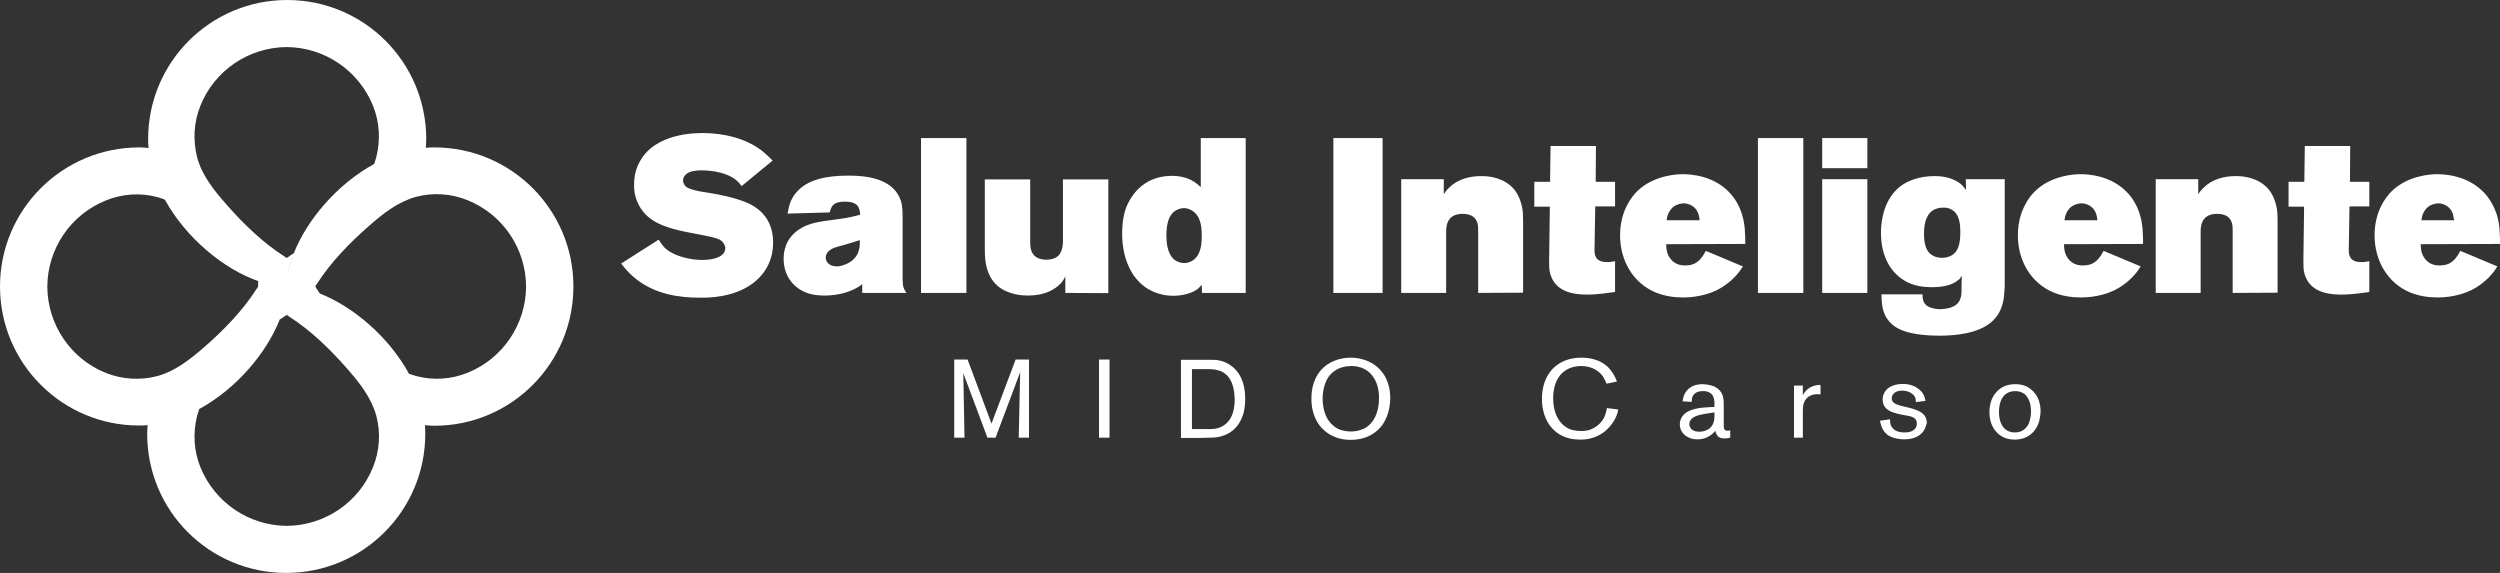
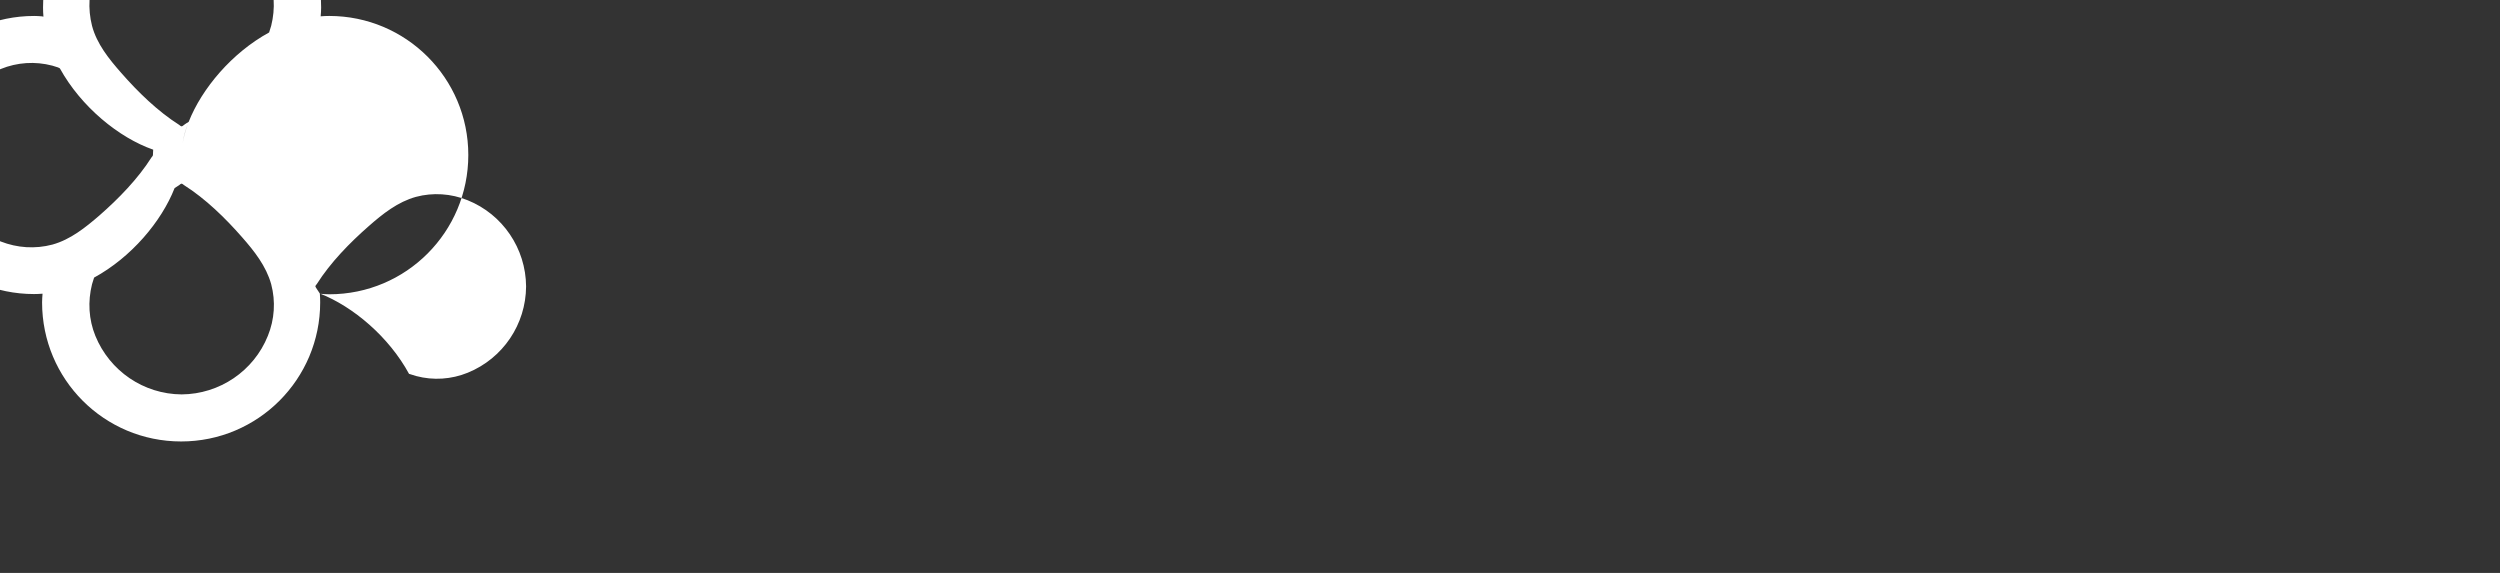
<svg xmlns="http://www.w3.org/2000/svg" xml:space="preserve" width="355.124mm" height="81.383mm" version="1.1" style="shape-rendering:geometricPrecision; text-rendering:geometricPrecision; image-rendering:optimizeQuality; fill-rule:evenodd; clip-rule:evenodd" viewBox="0 0 35461.57 8126.62">
  <rect x="0" y="0" width="35461.57" height="8126.62" fill="#333333" stroke="none" />
  <defs>
    <style type="text/css">
   
    .fil1 {fill:white}
    .fil0 {fill:white}
   
  </style>
  </defs>
  <g id="Capa_x0020_1">
-     <path class="fil0" d="M4066.7 4063.31l0 0 0 0 0.01 0 0.05 -2.75 -0.06 2.75zm470.08 100.01c474.04,186.43 981.83,616.37 1266.94,1142.83l1.5 -2.53c33.89,10.17 64.39,20.33 98.28,30.5 244.01,64.39 498.18,47.45 732.01,-47.44 498.6,-203.51 823.51,-685.05 826.89,-1223.39 -3.4,-538.84 -332.11,-1023.45 -830.29,-1223.4 -233.83,-94.88 -491.4,-111.83 -732.01,-47.44 -257.55,71.17 -471.05,240.61 -667.61,413.45 -271.11,237.23 -545.61,518.51 -738.78,823.51 -6.99,7 -20.33,23.83 -20.33,33.89 0,8.02 52.74,82.61 63.4,100.02zm1490.7 1864.67c3.3,41.94 5.06,84.04 4.8,126.28l0 0c0,1087.84 -881.12,1972.35 -1972.34,1972.35l0 0c-1091.24,0 -1972.35,-881.12 -1972.35,-1972.35 0,-40.12 3.31,-83.52 6.64,-123.73 -40.47,3.27 -81.1,5.12 -121.88,5.12l0 0c-1087.84,0 -1972.35,-881.12 -1972.35,-1972.34l0 0c0,-1087.84 884.51,-1972.35 1975.75,-1972.34 34.39,0 71.2,2.44 106.32,5.22 4.05,0.32 15.37,2.63 24.71,4.41 -3.61,-42.59 -5.67,-85.35 -5.67,-128.26 0,-1087.84 881.12,-1972.35 1972.35,-1972.35l0 0c1087.83,0 1972.34,881.12 1972.34,1972.35 0,40.12 -3.31,83.54 -6.64,123.75 40.48,-3.27 81.11,-5.14 121.89,-5.14l0 0c1087.84,0 1972.35,881.12 1972.35,1972.35 0,1090.7 -880.6,1975.73 -1972.34,1975.71 -40.67,0 -84.72,-3.4 -125.39,-6.78l-8.19 -4.25zm-719.51 -3702.99c9.85,-32.62 19.69,-62.26 29.54,-95.08 61,-244.01 47.45,-498.18 -47.44,-732.01 -203.33,-498.18 -684.56,-826.9 -1223.39,-830.29l0 0c-538.84,3.4 -1023.45,332.11 -1223.4,830.29 -94.88,233.83 -108.44,491.4 -47.44,732.01 67.77,257.55 240.61,471.05 413.45,667.61 237.23,271.11 518.51,545.61 823.51,738.78 6.78,6.77 23.73,20.33 33.89,20.33l0 0c10.17,0 27.11,-13.55 33.89,-20.33 23.28,-16.63 43.29,-29.99 66.44,-43.29 186.15,-472.66 614.44,-980.58 1140.94,-1268.02zm-1151.53 1295.86c-35.97,89.4 -61.16,182.24 -75.57,277.1 14.57,-89.37 40.08,-182.41 75.57,-277.1zm-1331.22 2181.43c527.2,-287.21 956.01,-795.21 1141.82,-1269.08 22.88,-13.36 42.72,-29.72 65.78,-42.9 6.78,-6.78 23.73,-20.33 33.89,-20.33l0 0c10.17,0 23.73,13.56 33.89,20.33 304.99,193.17 586.27,467.67 823.5,738.78 172.83,196.56 342.28,410.06 413.45,667.61 64.39,244 47.44,498.18 -47.44,732.01 -199.94,498.18 -684.56,826.89 -1223.39,830.29l0 0c-538.84,-3.39 -1020.07,-332.11 -1223.4,-830.29 -94.89,-233.83 -108.44,-488 -47.44,-732.01 9.78,-32.6 19.55,-62.06 29.34,-94.41zm838.2 -1813.53c0,0 -3.39,64.39 -3.39,74.55l0 0c0,10.17 -13.56,27.11 -20.33,33.89 -193.17,304.99 -467.67,586.27 -738.78,823.5 -196.56,169.45 -410.06,342.28 -667.61,413.45 -244,64.39 -498.18,47.44 -732.01,-44.06 -498.18,-199.94 -826.89,-684.56 -830.29,-1223.39l0 0c3.39,-538.84 328.73,-1020.07 830.29,-1223.4 233.83,-94.89 488,-111.83 732.01,-47.44 27.88,8.36 53.47,16.74 80.52,25.08 2.78,0.86 14.2,6.97 26.05,13.32 300.68,545.21 836.97,983.82 1323.53,1153.3l0 1.19zm403.28 74.55l0 0 0 0z" />
-     <path class="fil1" d="M10678.47 4019.26c-284.67,210.11 -654.06,203.34 -745.56,203.34 -321.95,0 -626.95,-54.22 -887.9,-247.4 -98.28,-74.55 -159.28,-138.94 -233.83,-237.22l532.06 -338.89c47.44,74.55 74.55,108.44 105.06,132.17 125.39,108.44 355.84,155.89 508.34,155.89 196.56,0 332.11,-57.61 332.11,-169.45 0,-23.73 -13.56,-44.06 -16.95,-54.22 -16.95,-30.5 -40.67,-61 -105.06,-81.33 -77.95,-27.11 -216.89,-47.44 -413.45,-88.11 -301.62,-57.61 -464.28,-132.17 -569.33,-227.05 -67.78,-61 -193.17,-206.72 -189.78,-443.94 0,-61 3.39,-193.17 81.33,-332.11 223.67,-410.06 806.56,-403.28 891.28,-403.28 111.83,0 508.34,6.78 823.51,237.22 67.78,50.84 108.44,94.89 169.45,152.5l-440.56 362.61c-27.11,-37.28 -44.06,-57.61 -61,-71.17 -128.78,-118.61 -349.06,-152.5 -515.11,-152.5 -16.95,0 -98.28,0 -166.06,27.11 -13.56,6.78 -88.11,40.67 -88.11,115.22 0,40.67 23.73,77.95 54.22,98.28 54.22,33.89 186.39,61 247.4,67.78 77.95,13.56 284.67,40.67 501.56,111.83 135.56,44.06 474.45,166.06 474.45,603.22 -0.01,332.12 -193.17,508.34 -288.07,579.51l0 0zm1552.12 135.56l0 -125.39c-23.73,20.33 -54.22,44.06 -118.61,74.55 -67.78,33.89 -213.5,88.11 -416.83,88.11 -40.67,0 -149.12,0 -257.56,-40.67 -206.72,-81.33 -321.95,-260.95 -321.95,-481.23 0,-88.11 16.95,-281.28 220.28,-416.83 135.56,-91.5 305,-111.83 460.89,-132.17 91.5,-13.56 186.39,-23.73 277.89,-44.06 40.67,-10.17 84.72,-20.33 125.39,-30.5 0,-6.78 0,-50.84 -10.17,-74.55 -16.95,-64.39 -64.39,-111.83 -206.72,-111.83 -47.44,0 -77.95,6.78 -94.89,10.17 -98.28,23.73 -108.44,108.44 -118.61,142.34l-599.84 16.95c6.78,-33.89 16.95,-64.39 20.33,-94.89 16.95,-61 50.84,-172.83 176.23,-274.51 125.39,-101.67 321.95,-169.45 671.01,-169.45 250.78,0 593.05,40.67 718.44,301.62 33.89,71.17 47.44,135.56 47.44,284.67l0 877.73c0,118.61 16.95,142.34 54.22,199.94l-626.94 0 0 0zm-277.89 -674.39c-67.78,16.95 -166.06,37.28 -213.5,98.28 -6.78,10.17 -27.11,37.28 -27.11,74.55 0,50.84 40.67,125.39 159.28,125.39 54.22,0 105.06,-20.33 155.89,-44.06 179.61,-94.89 169.45,-254.17 169.45,-328.73 -81.33,27.12 -162.67,50.84 -244,74.56l0 0zm1111.56 674.39l0 -2196.01 643.9 0 0 2196.02 -643.9 -0.01zm2046.9 0l0 -237.22c-20.33,44.06 -37.28,84.72 -108.44,142.34 -74.55,61 -199.94,132.17 -423.61,132.17 -57.61,0 -267.73,-3.39 -427.01,-135.56 -44.06,-37.28 -118.61,-118.61 -155.89,-260.95 -16.95,-64.39 -27.11,-132.17 -27.11,-274.51l0 -976.01 643.9 0 0 877.73c0,74.55 -6.78,260.95 233.83,260.95 61,0 125.39,-16.95 166.06,-57.61 74.55,-77.95 64.39,-213.5 64.39,-230.45l0 -850.62 643.89 0 0 1613.13 -610.01 -3.4 0 0zm1938.46 0l-3.39 -115.22c-6.78,6.78 -33.89,40.67 -64.39,64.39 -91.5,64.39 -227.05,91.5 -338.89,91.5 -169.45,0 -291.44,-57.61 -349.06,-91.5 -369.39,-213.5 -379.56,-701.5 -376.17,-793 0,-57.61 0,-206.72 54.22,-362.61 50.84,-132.17 220.28,-454.12 650.68,-454.12 50.84,0 193.17,3.39 321.95,88.11 27.11,20.33 44.06,30.5 88.11,71.17l-0.01 -694.72 637.12 0 0 2196.02 -620.17 -0.01 0 0zm-54.22 -1077.67c-61,-105.06 -159.28,-125.39 -203.34,-125.39 -47.44,0 -98.28,20.33 -135.56,47.44 -71.17,57.61 -111.83,159.28 -111.83,345.67 0,98.28 16.95,240.61 91.5,318.56 37.28,40.67 101.66,67.78 162.67,67.78 61,0 108.44,-27.11 125.39,-40.67 111.83,-77.95 122.01,-230.45 122.01,-349.06 0,-88.11 -6.78,-183.01 -50.84,-264.34l0 0zm1918.13 1077.67l0 -2196.01 698.12 0 0 2196.02 -698.12 -0.01zm2053.67 0l0 -881.12c0,-37.28 0,-71.17 -10.17,-108.44 -16.94,-57.61 -60.99,-132.17 -210.1,-132.17 -237.22,0 -233.83,196.56 -233.83,264.33l0 857.4 -637.13 0 0 -1613.13 603.23 0 0 213.5c40.67,-61 47.44,-64.39 77.95,-94.89 118.61,-118.61 288.06,-162.67 454.11,-162.67 61,0 257.56,3.39 410.06,132.17 84.72,67.78 135.56,172.83 162.67,281.28 13.56,54.22 20.33,108.44 20.33,223.67l0 1016.67 -637.13 3.4 0 0zm1538.56 23.73c-338.89,0 -467.67,-132.17 -515.11,-291.44 -16.95,-57.61 -16.95,-118.61 -16.95,-172.83l10.17 -782.84 -220.27 -0.01 0 -352.44 223.67 0 6.78 -508.34 643.89 0 -3.39 508.34 274.5 0 0 349.06 -281.28 0 -10.17 620.17c0,64.39 10.17,169.45 176.23,169.45 37.28,0 54.22,0 115.22,-13.56l0 437.17c-54.23,6.78 -230.45,37.28 -403.29,37.28l0 0zm1128.51 -715.06c0,0 0,74.55 16.95,125.39 20.33,61 84.72,179.61 254.17,176.23 98.28,0 152.5,-33.89 183,-61 64.39,-54.22 94.89,-125.39 108.44,-145.72l525.29 220.28c-16.95,23.73 -33.89,57.61 -77.95,108.44 -111.83,132.17 -240.61,203.34 -294.84,230.45 -77.95,37.28 -247.4,101.66 -474.45,101.66 -135.56,0 -260.95,-20.33 -382.95,-67.78 -332.11,-135.56 -511.73,-460.89 -511.73,-813.34 0,-332.11 152.5,-538.84 247.4,-630.34 230.45,-220.28 552.4,-237.22 640.5,-237.22 108.44,0 440.56,16.95 671.01,267.73 77.95,84.72 135.56,189.78 169.45,298.22 44.06,138.94 47.44,277.89 47.44,423.61l-1121.72 3.39 0 0zm457.5 -427c-44.06,-132.17 -162.67,-152.5 -213.5,-152.5 -50.84,3.39 -81.33,16.95 -98.28,23.73 -118.61,54.22 -135.56,183 -138.94,216.89l467.67 -0.01c-3.39,-16.94 -3.39,-47.44 -16.95,-88.1l0 0zm843.84 1118.34l0 -2196.01 643.9 0 0 2196.02 -643.9 -0.01zm911.62 -1769.01l0 -427 640.5 0 0 427.01 -640.5 -0.01zm0 1769.01l0 -1613.13 640.5 0 0 1613.13 -640.5 0zm2582.36 0c-3.39,71.17 -16.95,274.51 -186.39,416.83 -183,155.89 -498.18,189.78 -725.23,189.78 -88.11,0 -172.83,-3.39 -260.95,-13.56 -176.23,-20.33 -382.95,-64.39 -491.4,-230.45 -67.78,-105.06 -74.55,-213.5 -77.95,-342.28l582.9 0.02c0,20.33 -6.78,101.66 50.84,152.5 30.5,27.11 101.66,57.61 203.34,57.61 16.95,0 145.72,-3.39 220.28,-61 88.11,-64.39 77.95,-193.17 77.95,-213.5 0,-67.78 3.39,-132.17 3.39,-199.94 -27.11,44.06 -30.5,50.84 -57.61,67.78 -94.89,77.95 -244,94.89 -362.61,94.89 -169.45,0 -318.56,-30.5 -454.12,-135.56 -118.61,-91.5 -271.11,-281.28 -271.11,-637.12 0,-77.95 6.78,-386.34 206.72,-596.44 138.94,-149.12 355.84,-206.72 552.4,-206.72 47.44,0 227.05,0 362.61,105.06 27.11,20.33 44.06,37.28 84.72,91.5l-3.39 -152.5 552.38 -0.02 0 1521.63c-3.4,33.89 -3.4,61 -6.78,91.5l0 0zm-755.73 -1186.12c-16.95,-10.17 -61,-27.11 -115.22,-23.73 -40.67,0 -81.33,10.17 -115.22,23.73 -91.5,44.06 -152.5,145.72 -152.5,349.06 0,135.56 30.5,220.28 71.17,264.33 20.33,23.73 47.44,40.67 77.95,54.22 13.56,6.78 57.61,20.33 101.66,20.33 23.73,0 67.78,0 122.01,-23.73 128.78,-57.61 142.34,-213.5 142.34,-335.5 0,-122 -10.18,-267.72 -132.17,-328.72l0 0zm1602.95 494.78c0,0 0,74.55 16.95,125.39 20.33,61 84.71,179.61 254.16,176.23 98.28,0 152.5,-33.89 183,-61 64.39,-54.22 94.89,-125.39 108.44,-145.72l525.29 220.28c-16.95,23.73 -33.89,57.61 -77.95,108.44 -111.83,132.17 -240.61,203.34 -294.84,230.45 -77.95,37.28 -247.4,101.66 -474.45,101.66 -135.56,0 -260.94,-20.33 -382.94,-67.78 -332.11,-135.56 -511.73,-460.89 -511.73,-813.34 0,-332.11 152.5,-538.84 247.4,-630.34 230.45,-220.28 552.39,-237.22 640.49,-237.22 108.44,0 440.56,16.95 671.01,267.73 77.95,84.72 135.56,189.78 169.45,298.22 44.06,138.94 47.44,277.89 47.44,423.61l-1121.71 3.39 0 0zm457.49 -427c-44.06,-132.17 -162.67,-152.5 -213.5,-152.5 -50.84,3.39 -81.33,16.95 -98.28,23.73 -118.6,54.22 -135.55,183 -138.93,216.89l467.66 -0.01c-3.39,-16.94 -3.39,-47.44 -16.95,-88.1l0 0zm1935.07 1118.34l0 -881.12c0,-37.28 0,-71.17 -10.17,-108.44 -16.95,-57.61 -61,-132.17 -210.11,-132.17 -237.22,0 -233.83,196.56 -233.83,264.33l0 857.4 -637.13 0 0 -1613.13 603.22 0 0 213.5c40.67,-61 47.44,-64.39 77.95,-94.89 118.61,-118.61 288.06,-162.67 454.12,-162.67 57.61,0 257.56,3.39 410.06,132.17 84.72,67.78 135.56,172.83 162.67,281.28 13.56,54.22 20.33,108.44 20.33,223.67l0 1016.67 -637.12 3.4 0 0zm1535.18 23.73c-338.89,0 -467.67,-132.17 -515.11,-291.44 -16.95,-57.61 -16.95,-118.61 -16.95,-172.83l10.17 -782.84 -220.28 -0.01 0 -352.44 223.67 0 6.78 -508.34 643.9 0 -3.39 508.34 274.5 0 0 349.06 -281.28 0 -10.17 620.17c0,64.39 10.17,169.45 176.23,169.45 37.28,0 54.22,0 115.22,-13.56l0 437.17c-50.85,6.78 -227.06,37.28 -403.29,37.28l0 0zm1131.9 -715.06c0,0 0,74.55 16.95,125.39 20.33,61 84.72,179.61 254.17,176.23 98.28,0 152.5,-33.89 183,-61 64.39,-54.22 94.89,-125.39 108.44,-145.72l525.29 220.28c-16.95,23.73 -33.89,57.61 -77.95,108.44 -111.83,132.17 -240.61,203.34 -294.84,230.45 -77.95,37.28 -247.4,101.66 -474.45,101.66 -135.56,0 -260.95,-20.33 -382.95,-67.78 -332.11,-135.56 -511.73,-460.89 -511.73,-813.34 0,-332.11 152.5,-538.84 247.4,-630.34 230.45,-220.28 552.4,-237.22 640.5,-237.22 108.44,0 437.17,16.95 671.01,267.73 77.95,84.72 135.56,189.78 172.83,298.22 44.06,138.94 47.44,277.89 47.44,423.61l-1125.11 3.39 0 0zm457.5 -427c-44.06,-132.17 -162.67,-152.5 -210.11,-152.5 -50.84,3.39 -81.33,16.95 -98.28,23.73 -118.61,54.22 -135.56,183 -138.94,216.89l467.66 -0.01c-10.17,-16.94 -10.17,-47.44 -20.33,-88.1l0 0z" />
-     <path class="fil1" d="M14450.33 6208.49l20.33 -928.55 -349.06 928.55 -115.22 0 -342.28 -915 16.95 915 -145.72 0 0 -1108.17 189.78 0.01 338.89 908.23 342.28 -908.23 189.78 0 0 1108.17 -145.72 -0.01 0 0zm1138.68 0l0 -1108.17 149.11 0.01 0 1108.17 -149.11 -0.01zm2053.67 -362.6c-20.33,77.95 -84.72,277.88 -318.56,342.27 -47.44,13.56 -88.11,20.33 -186.39,20.33 -37.28,0 -71.17,3.39 -105.06,3.39l-281.27 0.01 0 -1108.17 440.56 0c57.61,0 179.61,3.39 298.22,105.06 84.72,71.17 172.83,203.34 172.83,450.72 0.01,57.61 -6.77,128.78 -20.33,186.39l0 0zm-216.89 -498.18c-16.95,-20.33 -33.89,-37.28 -54.22,-50.84 -40.67,-30.5 -74.55,-40.67 -94.89,-44.06 -50.84,-16.95 -94.89,-16.95 -196.56,-16.95l-172.83 0.01 0 850.61 260.96 0c40.67,0 166.06,-3.39 250.78,-105.05 50.84,-57.61 94.89,-152.5 94.89,-321.95 -3.4,-105.06 -23.74,-230.45 -88.12,-311.78l0 0zm2179.07 684.57c-61,81.32 -193.17,206.71 -447.34,206.71 -67.78,0 -237.22,-6.78 -382.95,-142.34 -74.55,-67.77 -172.83,-203.33 -172.83,-443.93 0,-61 3.39,-254.17 138.94,-406.67 105.06,-118.61 267.73,-172.83 420.23,-172.83 74.55,0 149.12,13.56 220.28,40.67 230.45,88.11 338.89,298.22 338.89,532.06 0,57.6 -6.78,233.82 -115.22,386.33l0 0zm-132.17 -694.73c-101.66,-138.94 -250.78,-145.72 -311.78,-145.72 -179.61,3.39 -271.11,91.5 -315.17,152.5 -61,88.11 -84.72,210.11 -84.72,311.78 0,145.72 44.06,244 74.55,294.84 27.11,40.67 57.61,71.17 71.17,81.33 44.06,40.66 84.72,57.6 108.44,64.38 30.5,10.17 74.55,23.73 149.12,23.73 27.11,0 98.28,-3.39 169.45,-33.89 108.44,-47.43 227.05,-176.22 227.05,-443.93 0,-33.9 0,-186.4 -88.11,-305.01l0 0zm3456.69 559.17c-27.11,71.17 -125.39,250.77 -342.28,315.16 -77.95,23.73 -145.72,23.73 -176.23,23.73 -196.56,0 -308.39,-77.95 -366.01,-132.17 -74.55,-67.77 -172.83,-206.71 -172.83,-447.33 0,-345.67 210.11,-582.89 559.17,-582.89 61,0 271.11,3.39 406.67,166.06 44.06,54.22 74.55,108.44 98.28,172.83l-149.12 30.5c-20.33,-54.22 -37.28,-81.33 -50.84,-105.06 -40.67,-54.22 -132.17,-145.72 -308.39,-145.72 -27.11,0 -94.89,3.39 -162.67,30.5 -230.45,98.28 -233.83,362.61 -233.83,427.01 0,267.73 128.78,393.12 233.83,437.16 27.11,10.17 81.33,27.11 162.67,27.11 20.33,0 61,0 111.83,-13.56 44.06,-13.56 145.72,-54.22 210.11,-169.44 16.95,-33.89 30.5,-67.78 44.06,-142.34l159.28 20.33c0.01,13.57 -6.76,47.46 -23.71,88.12l0 0zm1528.4 321.94c-6.78,0 -50.84,0 -77.95,-20.33 -13.56,-10.17 -23.73,-23.73 -23.73,-27.11 -20.33,-27.11 -23.73,-47.44 -23.73,-61 -33.89,37.28 -108.44,122.01 -254.17,122.01 -50.84,0 -84.72,-10.17 -101.66,-16.95 -88.11,-30.5 -149.12,-101.66 -149.12,-196.55 0,-33.89 10.17,-105.06 81.33,-159.28 74.55,-57.61 206.72,-77.95 298.22,-81.33l111.83 -6.78c0,-20.33 0,-40.67 0,-61 -3.39,-54.22 -13.56,-162.67 -162.67,-162.67 -23.73,0 -122.01,0 -152.5,88.11 -6.78,23.73 -6.78,40.67 -6.78,64.39l-128.78 -6.78c0,-13.56 3.39,-40.67 13.56,-71.17 23.73,-71.17 91.5,-172.83 271.11,-172.83 23.73,0 61,3.39 115.22,16.95 30.5,6.78 128.78,37.28 166.06,138.94 13.56,40.67 16.95,77.95 16.95,159.28l0 240.61c0,16.95 0,33.89 0,47.43 0,16.95 3.39,57.61 54.22,57.61 16.95,0 23.73,-3.39 37.28,-6.78l0 105.06c-44.05,10.18 -64.39,10.18 -84.72,10.18l0 0zm-138.94 -355.82l0 -13.56c-57.61,10.17 -206.72,27.11 -264.33,54.22 -23.73,10.17 -91.5,40.67 -91.5,111.83 0,54.21 40.67,108.43 138.94,108.43 67.78,0 216.89,-27.11 216.89,-216.88 0,-13.55 0,-30.5 0,-44.05l0 0zm1413.17 -267.73c-74.55,13.56 -128.78,61 -149.12,135.56 -10.17,37.28 -10.17,64.39 -10.17,135.56l0 342.27 -125.39 0 0 -738.77 125.39 0 0 135.56c16.95,-33.89 40.67,-61 67.78,-84.72 27.11,-23.72 88.11,-61 183,-61l0 135.56c-44.06,-6.78 -71.17,-3.4 -91.5,0l0 0zm1555.51 515.1c-37.28,57.61 -122.01,122.01 -277.89,122.01 -23.73,0 -138.94,-3.39 -220.28,-54.22 -13.56,-6.78 -30.5,-20.33 -54.22,-47.44 -54.22,-64.39 -61,-132.16 -67.78,-162.66l142.34 -20.33c0,47.44 3.39,91.5 40.67,128.77 44.06,47.44 105.06,57.61 166.06,57.61 16.95,0 88.11,3.39 138.94,-44.06 33.89,-30.5 33.89,-64.38 33.89,-81.32 0,-6.78 0,-33.89 -13.56,-54.22 -27.11,-44.06 -98.28,-54.22 -138.94,-61l-71.17 -13.56c-91.5,-20.33 -135.56,-33.89 -172.83,-57.61 -61,-37.28 -88.11,-88.11 -88.11,-155.89 0,-23.73 3.39,-71.17 40.67,-122.01 74.55,-98.28 220.28,-98.28 247.4,-98.28 155.89,0 240.61,77.95 277.89,128.78 30.5,44.06 37.28,91.5 40.67,111.83l-135.56 16.95c0,-37.28 -3.39,-50.84 -10.17,-67.78 -20.33,-40.67 -81.33,-94.89 -186.39,-94.89 -105.06,0 -145.72,61 -145.72,108.44 0,10.17 0,23.73 10.17,40.67 23.73,40.67 81.33,57.61 169.45,77.95l71.17 16.95c23.73,3.39 44.06,13.56 67.78,20.33 98.28,30.5 179.61,81.33 179.61,196.56 -10.19,16.96 -13.57,64.39 -44.08,108.44l0 0zm1569.07 0c-40.67,47.44 -122.01,125.39 -274.51,125.39 -44.06,0 -166.06,-3.39 -254.17,-98.28 -47.44,-47.44 -108.44,-135.55 -108.44,-291.43 0,-94.89 23.73,-193.17 84.72,-267.73 71.17,-91.5 169.45,-128.78 284.67,-128.78 50.84,0 105.06,10.17 145.72,27.11 84.72,37.28 213.5,142.34 210.11,366.01 -3.38,40.66 -6.77,166.05 -88.1,267.71zm-88.1 -457.49c-10.17,-20.33 -27.11,-44.06 -44.06,-57.61 -54.22,-44.06 -111.83,-47.44 -135.56,-47.44 -237.22,0 -233.83,257.56 -233.83,301.62 0,37.28 3.39,64.39 6.78,74.55 6.78,54.22 44.06,210.1 220.28,210.1 33.89,0 118.61,-6.78 176.23,-91.49 47.44,-71.17 50.84,-186.39 50.84,-199.94 -0.02,-23.73 -0.02,-118.62 -40.68,-189.79l0 0z" />
+     <path class="fil0" d="M4066.7 4063.31l0 0 0 0 0.01 0 0.05 -2.75 -0.06 2.75zm470.08 100.01c474.04,186.43 981.83,616.37 1266.94,1142.83l1.5 -2.53c33.89,10.17 64.39,20.33 98.28,30.5 244.01,64.39 498.18,47.45 732.01,-47.44 498.6,-203.51 823.51,-685.05 826.89,-1223.39 -3.4,-538.84 -332.11,-1023.45 -830.29,-1223.4 -233.83,-94.88 -491.4,-111.83 -732.01,-47.44 -257.55,71.17 -471.05,240.61 -667.61,413.45 -271.11,237.23 -545.61,518.51 -738.78,823.51 -6.99,7 -20.33,23.83 -20.33,33.89 0,8.02 52.74,82.61 63.4,100.02zc3.3,41.94 5.06,84.04 4.8,126.28l0 0c0,1087.84 -881.12,1972.35 -1972.34,1972.35l0 0c-1091.24,0 -1972.35,-881.12 -1972.35,-1972.35 0,-40.12 3.31,-83.52 6.64,-123.73 -40.47,3.27 -81.1,5.12 -121.88,5.12l0 0c-1087.84,0 -1972.35,-881.12 -1972.35,-1972.34l0 0c0,-1087.84 884.51,-1972.35 1975.75,-1972.34 34.39,0 71.2,2.44 106.32,5.22 4.05,0.32 15.37,2.63 24.71,4.41 -3.61,-42.59 -5.67,-85.35 -5.67,-128.26 0,-1087.84 881.12,-1972.35 1972.35,-1972.35l0 0c1087.83,0 1972.34,881.12 1972.34,1972.35 0,40.12 -3.31,83.54 -6.64,123.75 40.48,-3.27 81.11,-5.14 121.89,-5.14l0 0c1087.84,0 1972.35,881.12 1972.35,1972.35 0,1090.7 -880.6,1975.73 -1972.34,1975.71 -40.67,0 -84.72,-3.4 -125.39,-6.78l-8.19 -4.25zm-719.51 -3702.99c9.85,-32.62 19.69,-62.26 29.54,-95.08 61,-244.01 47.45,-498.18 -47.44,-732.01 -203.33,-498.18 -684.56,-826.9 -1223.39,-830.29l0 0c-538.84,3.4 -1023.45,332.11 -1223.4,830.29 -94.88,233.83 -108.44,491.4 -47.44,732.01 67.77,257.55 240.61,471.05 413.45,667.61 237.23,271.11 518.51,545.61 823.51,738.78 6.78,6.77 23.73,20.33 33.89,20.33l0 0c10.17,0 27.11,-13.55 33.89,-20.33 23.28,-16.63 43.29,-29.99 66.44,-43.29 186.15,-472.66 614.44,-980.58 1140.94,-1268.02zm-1151.53 1295.86c-35.97,89.4 -61.16,182.24 -75.57,277.1 14.57,-89.37 40.08,-182.41 75.57,-277.1zm-1331.22 2181.43c527.2,-287.21 956.01,-795.21 1141.82,-1269.08 22.88,-13.36 42.72,-29.72 65.78,-42.9 6.78,-6.78 23.73,-20.33 33.89,-20.33l0 0c10.17,0 23.73,13.56 33.89,20.33 304.99,193.17 586.27,467.67 823.5,738.78 172.83,196.56 342.28,410.06 413.45,667.61 64.39,244 47.44,498.18 -47.44,732.01 -199.94,498.18 -684.56,826.89 -1223.39,830.29l0 0c-538.84,-3.39 -1020.07,-332.11 -1223.4,-830.29 -94.89,-233.83 -108.44,-488 -47.44,-732.01 9.78,-32.6 19.55,-62.06 29.34,-94.41zm838.2 -1813.53c0,0 -3.39,64.39 -3.39,74.55l0 0c0,10.17 -13.56,27.11 -20.33,33.89 -193.17,304.99 -467.67,586.27 -738.78,823.5 -196.56,169.45 -410.06,342.28 -667.61,413.45 -244,64.39 -498.18,47.44 -732.01,-44.06 -498.18,-199.94 -826.89,-684.56 -830.29,-1223.39l0 0c3.39,-538.84 328.73,-1020.07 830.29,-1223.4 233.83,-94.89 488,-111.83 732.01,-47.44 27.88,8.36 53.47,16.74 80.52,25.08 2.78,0.86 14.2,6.97 26.05,13.32 300.68,545.21 836.97,983.82 1323.53,1153.3l0 1.19zm403.28 74.55l0 0 0 0z" />
  </g>
</svg>